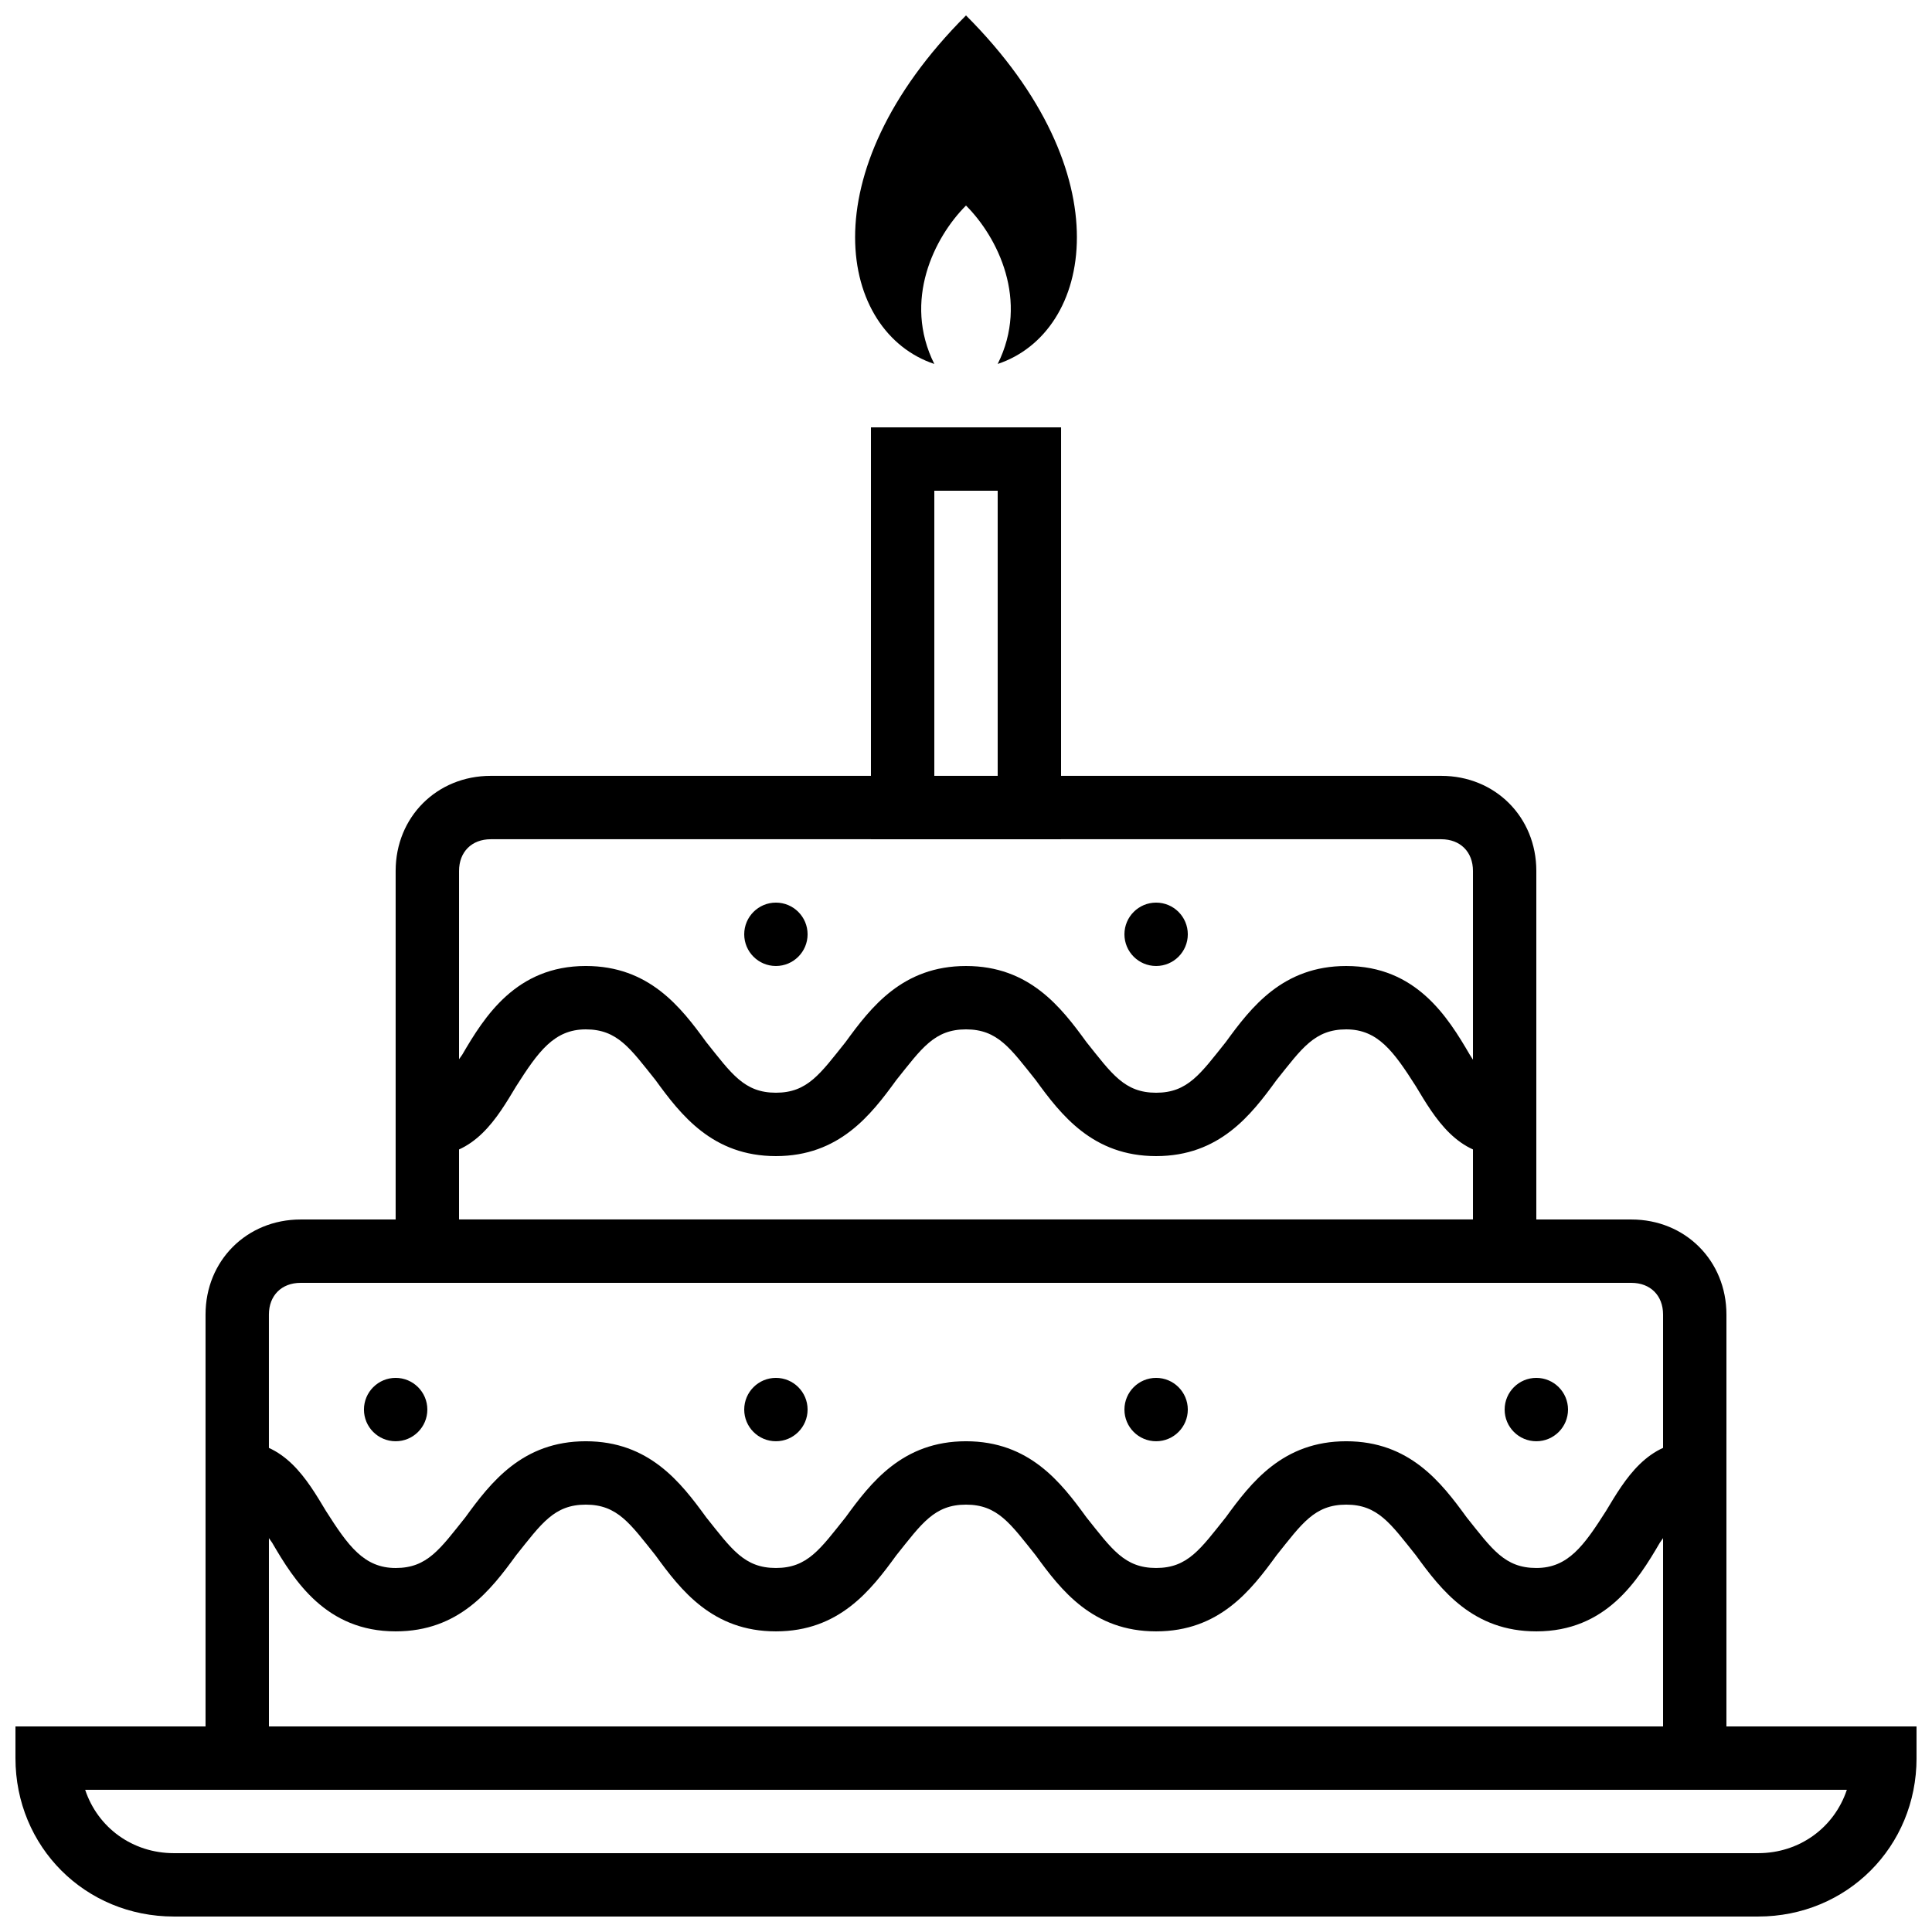
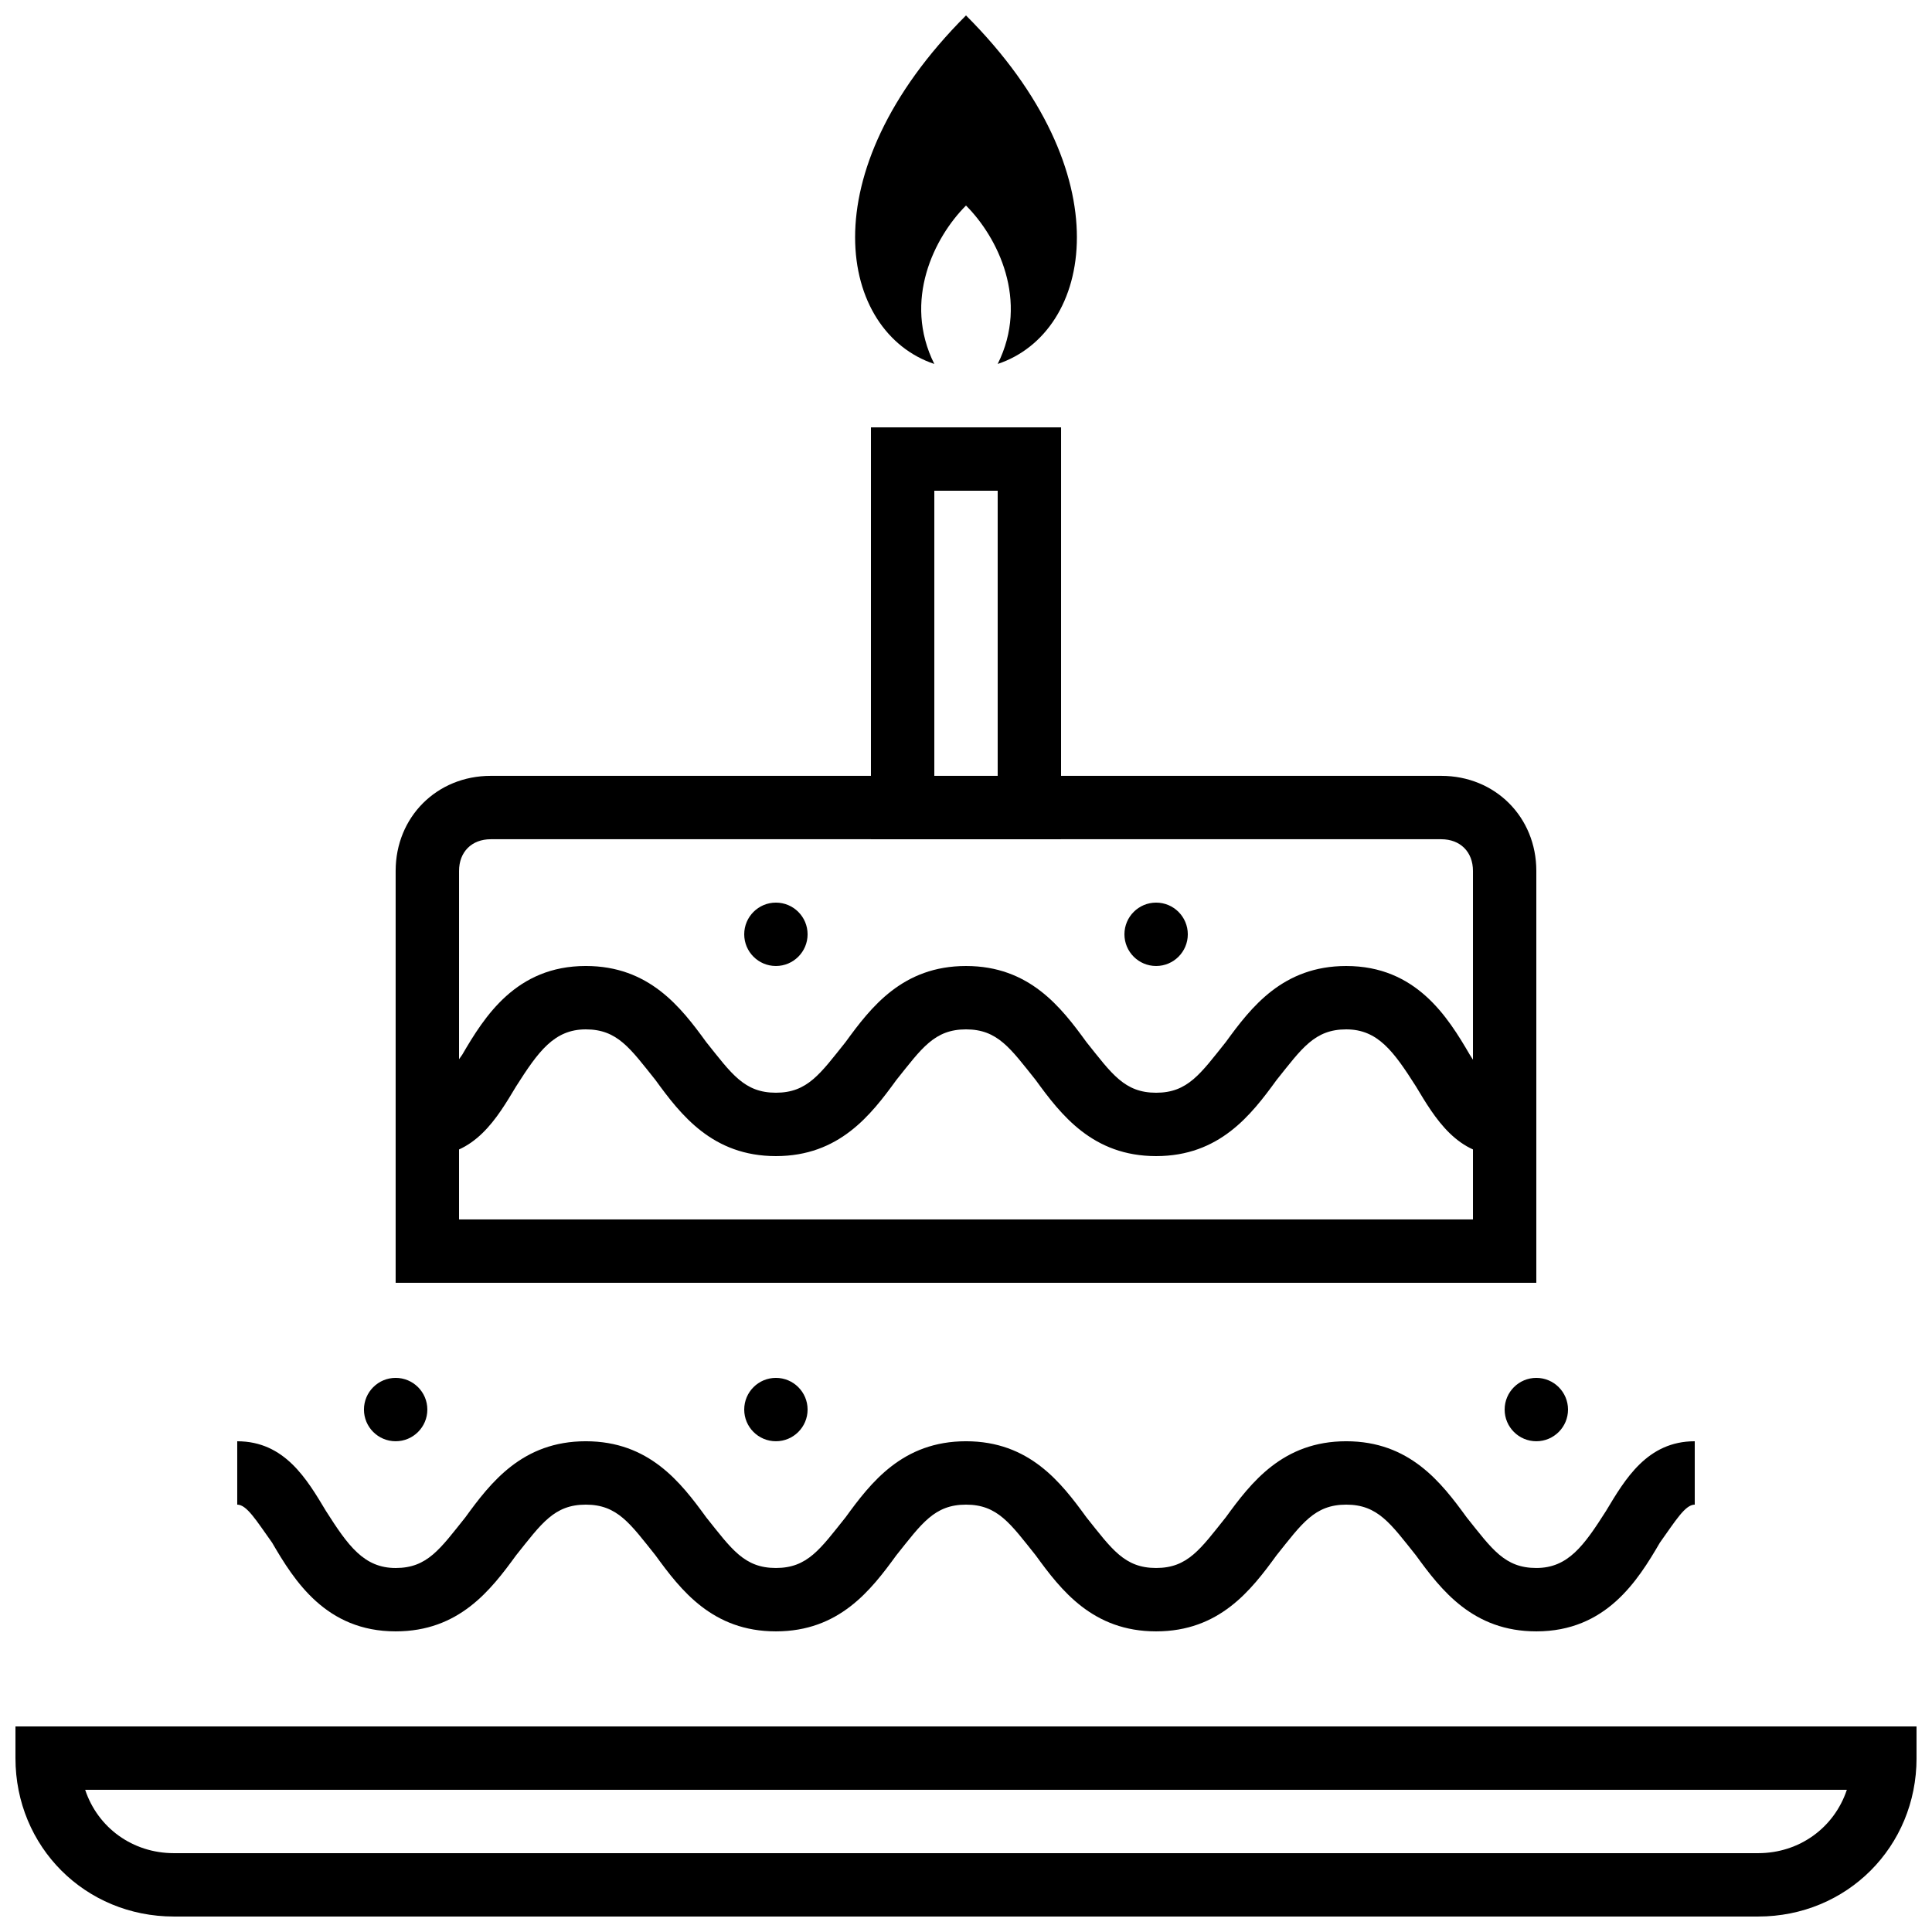
<svg xmlns="http://www.w3.org/2000/svg" width="800px" height="800px" version="1.1" viewBox="144 144 512 512">
  <defs>
    <clipPath id="b">
      <path d="m148.09 601h503.81v50.902h-503.81z" />
    </clipPath>
    <clipPath id="a">
      <path d="m370 148.09h60v92.906h-60z" />
    </clipPath>
  </defs>
-   <path d="m601.52 618.32h-403.05v-125.95c0-14.273 10.914-25.191 25.191-25.191h352.67c14.273 0 25.191 10.914 25.191 25.191zm-386.25-16.793h369.46v-109.16c0-5.039-3.359-8.398-8.398-8.398h-352.67c-5.039 0-8.398 3.359-8.398 8.398z" />
  <g clip-path="url(#b)">
    <path d="m609.92 651.9h-419.84c-23.512 0-41.984-18.473-41.984-41.984v-8.398h503.81v8.398c0 23.512-18.473 41.984-41.984 41.984zm-443.35-33.586c3.359 10.078 12.594 16.793 23.512 16.793h419.84c10.914 0 20.152-6.719 23.512-16.793z" />
  </g>
  <path d="m551.14 483.96h-302.29v-109.16c0-14.273 10.914-25.191 25.191-25.191h251.91c14.273 0 25.191 10.914 25.191 25.191zm-285.49-16.793h268.7v-92.363c0-5.039-3.359-8.398-8.398-8.398h-251.9c-5.039 0-8.398 3.359-8.398 8.398z" />
-   <path d="m551.14 576.33c-16.793 0-25.191-10.914-31.906-20.152-6.719-8.398-10.078-13.434-18.473-13.434-8.398 0-11.754 5.039-18.473 13.434-6.719 9.234-15.117 20.152-31.91 20.152-16.793 0-25.191-10.914-31.906-20.152-6.719-8.398-10.078-13.434-18.473-13.434-8.398 0-11.754 5.039-18.473 13.434-6.719 9.234-15.117 20.152-31.91 20.152-16.793 0-25.191-10.914-31.906-20.152-6.719-8.398-10.078-13.434-18.473-13.434-8.398 0-11.754 5.039-18.473 13.434-6.719 9.234-15.117 20.152-31.91 20.152-18.473 0-26.871-13.434-32.746-23.512-4.199-5.879-6.719-10.074-9.238-10.074v-16.793c12.594 0 18.473 10.078 23.512 18.473 5.879 9.234 10.074 15.113 18.473 15.113 8.398 0 11.754-5.039 18.473-13.434 6.719-9.238 15.113-20.156 31.91-20.156 16.793 0 25.191 10.914 31.906 20.152 6.719 8.398 10.078 13.434 18.473 13.434 8.398 0 11.754-5.039 18.473-13.434 6.719-9.234 15.113-20.152 31.91-20.152 16.793 0 25.191 10.914 31.906 20.152 6.719 8.398 10.078 13.434 18.473 13.434 8.398 0 11.754-5.039 18.473-13.434 6.719-9.234 15.113-20.152 31.91-20.152 16.793 0 25.191 10.914 31.906 20.152 6.719 8.398 10.078 13.434 18.473 13.434 8.398 0 12.594-5.879 18.473-15.113 5.039-8.398 10.914-18.473 23.512-18.473v16.793c-2.519 0-5.039 4.199-9.238 10.078-5.875 10.078-14.273 23.512-32.746 23.512z" />
+   <path d="m551.14 576.33c-16.793 0-25.191-10.914-31.906-20.152-6.719-8.398-10.078-13.434-18.473-13.434-8.398 0-11.754 5.039-18.473 13.434-6.719 9.234-15.117 20.152-31.91 20.152-16.793 0-25.191-10.914-31.906-20.152-6.719-8.398-10.078-13.434-18.473-13.434-8.398 0-11.754 5.039-18.473 13.434-6.719 9.234-15.117 20.152-31.91 20.152-16.793 0-25.191-10.914-31.906-20.152-6.719-8.398-10.078-13.434-18.473-13.434-8.398 0-11.754 5.039-18.473 13.434-6.719 9.234-15.117 20.152-31.91 20.152-18.473 0-26.871-13.434-32.746-23.512-4.199-5.879-6.719-10.074-9.238-10.074v-16.793c12.594 0 18.473 10.078 23.512 18.473 5.879 9.234 10.074 15.113 18.473 15.113 8.398 0 11.754-5.039 18.473-13.434 6.719-9.238 15.113-20.156 31.91-20.156 16.793 0 25.191 10.914 31.906 20.152 6.719 8.398 10.078 13.434 18.473 13.434 8.398 0 11.754-5.039 18.473-13.434 6.719-9.234 15.113-20.152 31.91-20.152 16.793 0 25.191 10.914 31.906 20.152 6.719 8.398 10.078 13.434 18.473 13.434 8.398 0 11.754-5.039 18.473-13.434 6.719-9.234 15.113-20.152 31.91-20.152 16.793 0 25.191 10.914 31.906 20.152 6.719 8.398 10.078 13.434 18.473 13.434 8.398 0 12.594-5.879 18.473-15.113 5.039-8.398 10.914-18.473 23.512-18.473v16.793c-2.519 0-5.039 4.199-9.238 10.078-5.875 10.078-14.273 23.512-32.746 23.512" />
  <path d="m257.25 517.55c0 4.637-3.762 8.395-8.398 8.395s-8.398-3.758-8.398-8.395c0-4.637 3.762-8.398 8.398-8.398s8.398 3.762 8.398 8.398" />
  <path d="m358.02 517.55c0 4.637-3.762 8.395-8.398 8.395-4.637 0-8.395-3.758-8.395-8.395 0-4.637 3.758-8.398 8.395-8.398 4.637 0 8.398 3.762 8.398 8.398" />
-   <path d="m458.78 517.55c0 4.637-3.762 8.395-8.398 8.395-4.637 0-8.395-3.758-8.395-8.395 0-4.637 3.758-8.398 8.395-8.398 4.637 0 8.398 3.762 8.398 8.398" />
  <path d="m559.54 517.55c0 4.637-3.762 8.395-8.398 8.395s-8.395-3.758-8.395-8.395c0-4.637 3.758-8.398 8.395-8.398s8.398 3.762 8.398 8.398" />
  <path d="m542.75 450.38c-12.594 0-18.473-10.078-23.512-18.473-5.879-9.234-10.078-15.113-18.473-15.113-8.398 0-11.754 5.039-18.473 13.434-6.719 9.238-15.117 20.152-31.91 20.152-16.793 0-25.191-10.914-31.906-20.152-6.719-8.395-10.078-13.434-18.473-13.434-8.398 0-11.754 5.039-18.473 13.434-6.719 9.238-15.117 20.152-31.91 20.152-16.793 0-25.191-10.914-31.906-20.152-6.719-8.395-10.078-13.434-18.473-13.434-8.398 0-12.594 5.879-18.473 15.113-5.039 8.398-10.914 18.473-23.512 18.473v-16.793c2.519 0 5.039-4.199 9.238-10.078 5.879-10.078 14.273-23.512 32.746-23.512 16.793 0 25.191 10.914 31.906 20.152 6.719 8.398 10.078 13.434 18.473 13.434 8.398 0 11.754-5.039 18.473-13.434 6.719-9.234 15.113-20.148 31.91-20.148 16.793 0 25.191 10.914 31.906 20.152 6.719 8.398 10.078 13.434 18.473 13.434 8.398 0 11.754-5.039 18.473-13.434 6.719-9.238 15.113-20.152 31.91-20.152 18.473 0 26.871 13.434 32.746 23.512 4.199 6.719 6.719 10.078 9.238 10.078z" />
  <path d="m358.02 391.6c0 4.637-3.762 8.398-8.398 8.398-4.637 0-8.395-3.762-8.395-8.398 0-4.637 3.758-8.398 8.395-8.398 4.637 0 8.398 3.762 8.398 8.398" />
  <path d="m458.78 391.6c0 4.637-3.762 8.398-8.398 8.398-4.637 0-8.395-3.762-8.395-8.398 0-4.637 3.758-8.398 8.395-8.398 4.637 0 8.398 3.762 8.398 8.398" />
  <path d="m425.19 366.41h-50.383l0.004-109.16h50.383zm-33.586-16.793h16.793v-75.57h-16.793z" />
  <g clip-path="url(#a)">
    <path d="m400 148.09c-41.984 41.984-33.586 83.969-8.398 92.363-8.398-16.793 0-33.586 8.398-41.984 8.398 8.398 16.793 25.191 8.398 41.984 25.188-8.395 33.586-50.379-8.398-92.363z" />
  </g>
</svg>